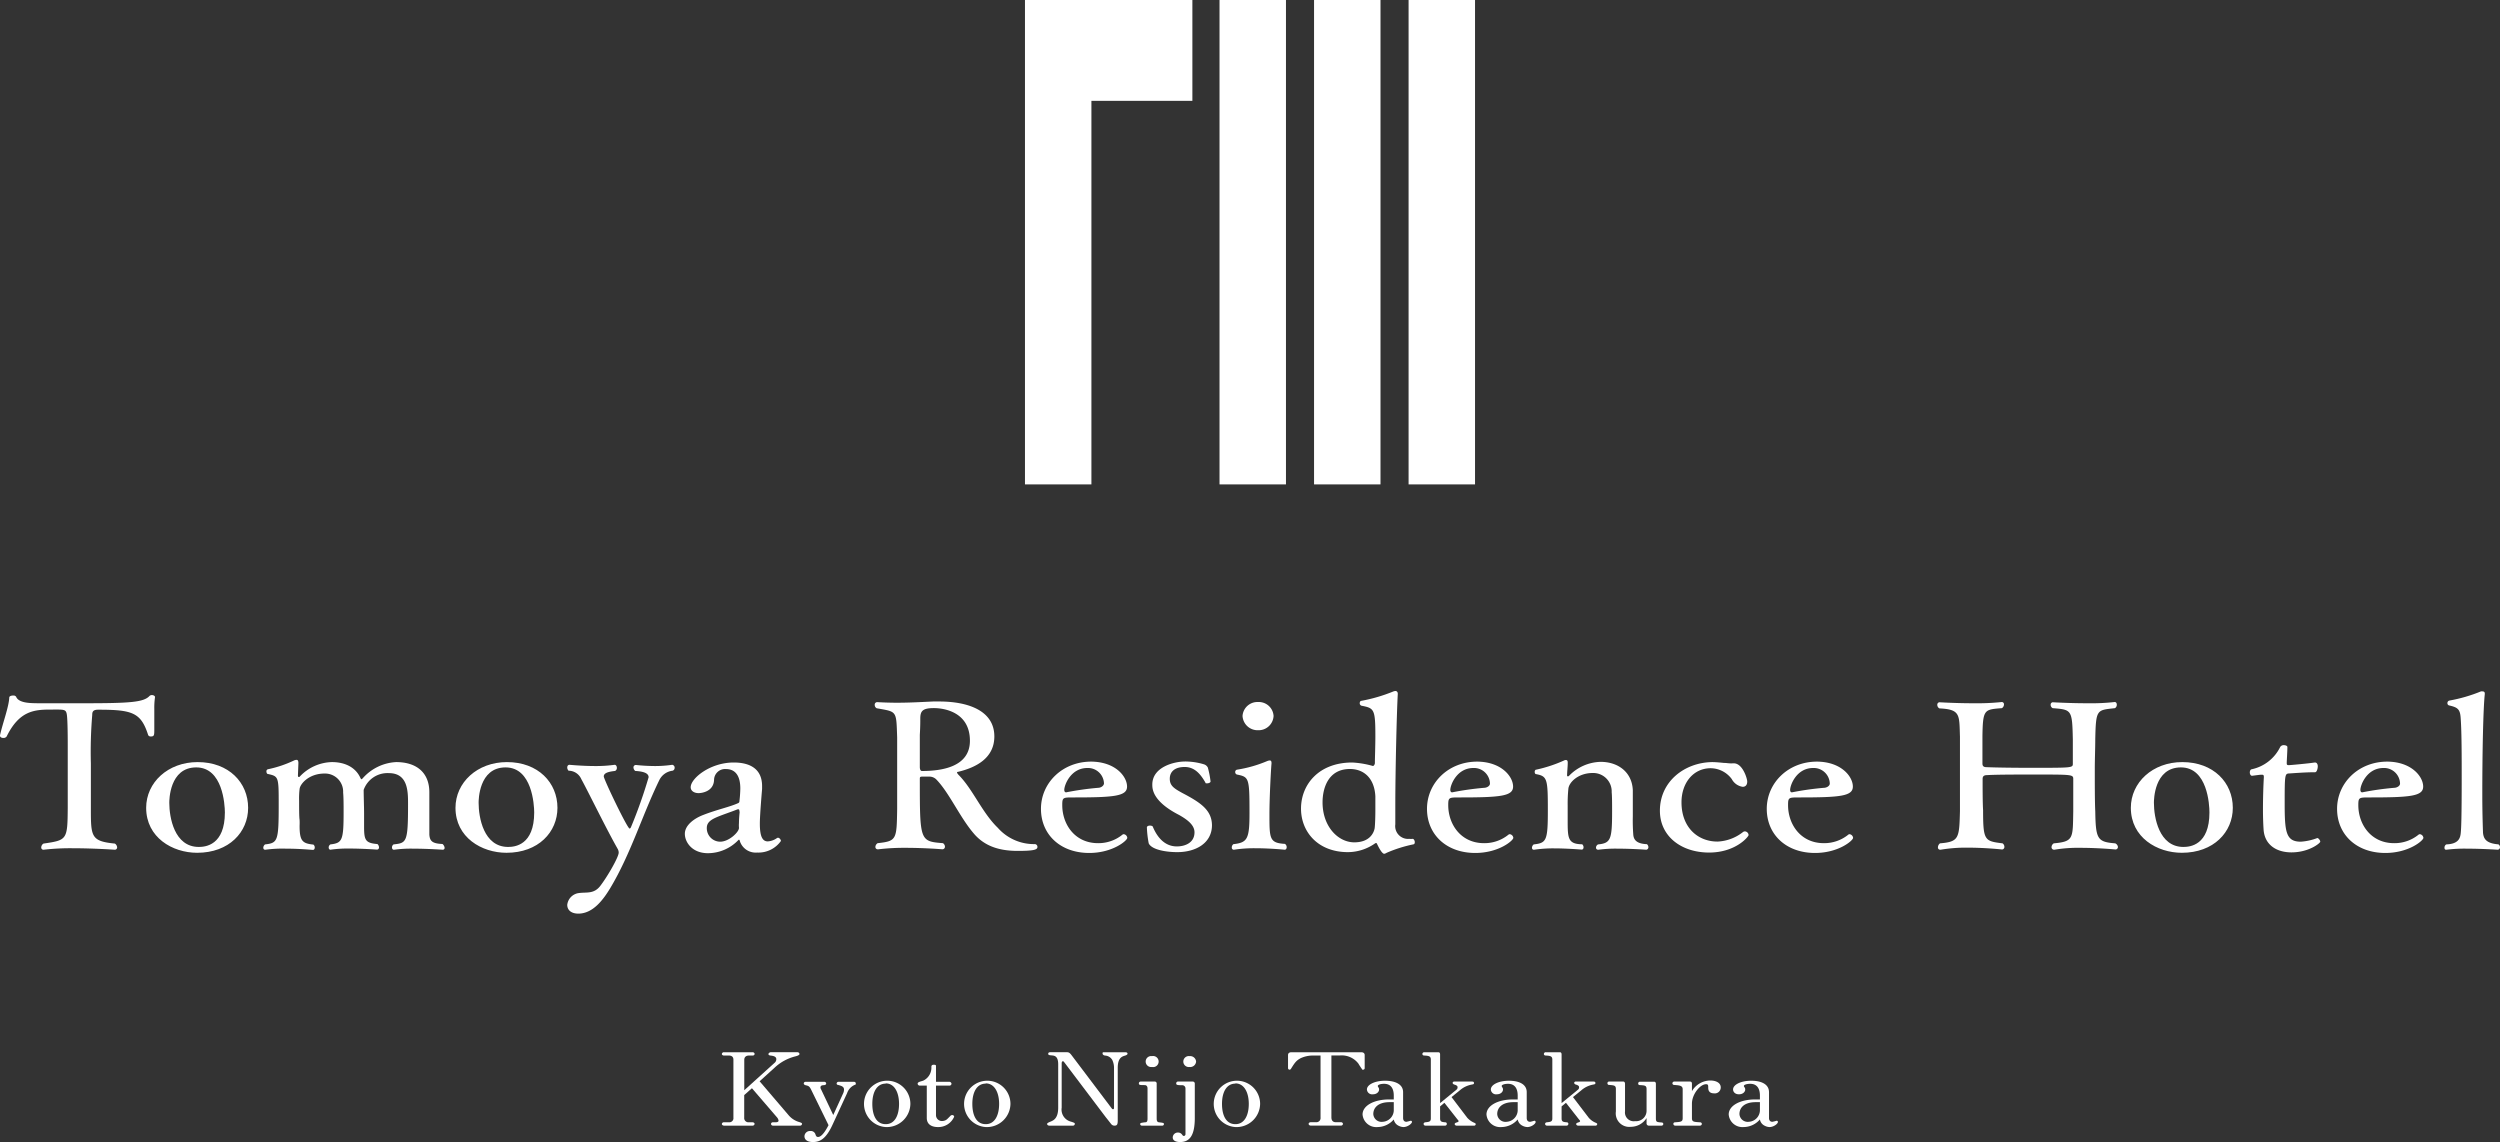
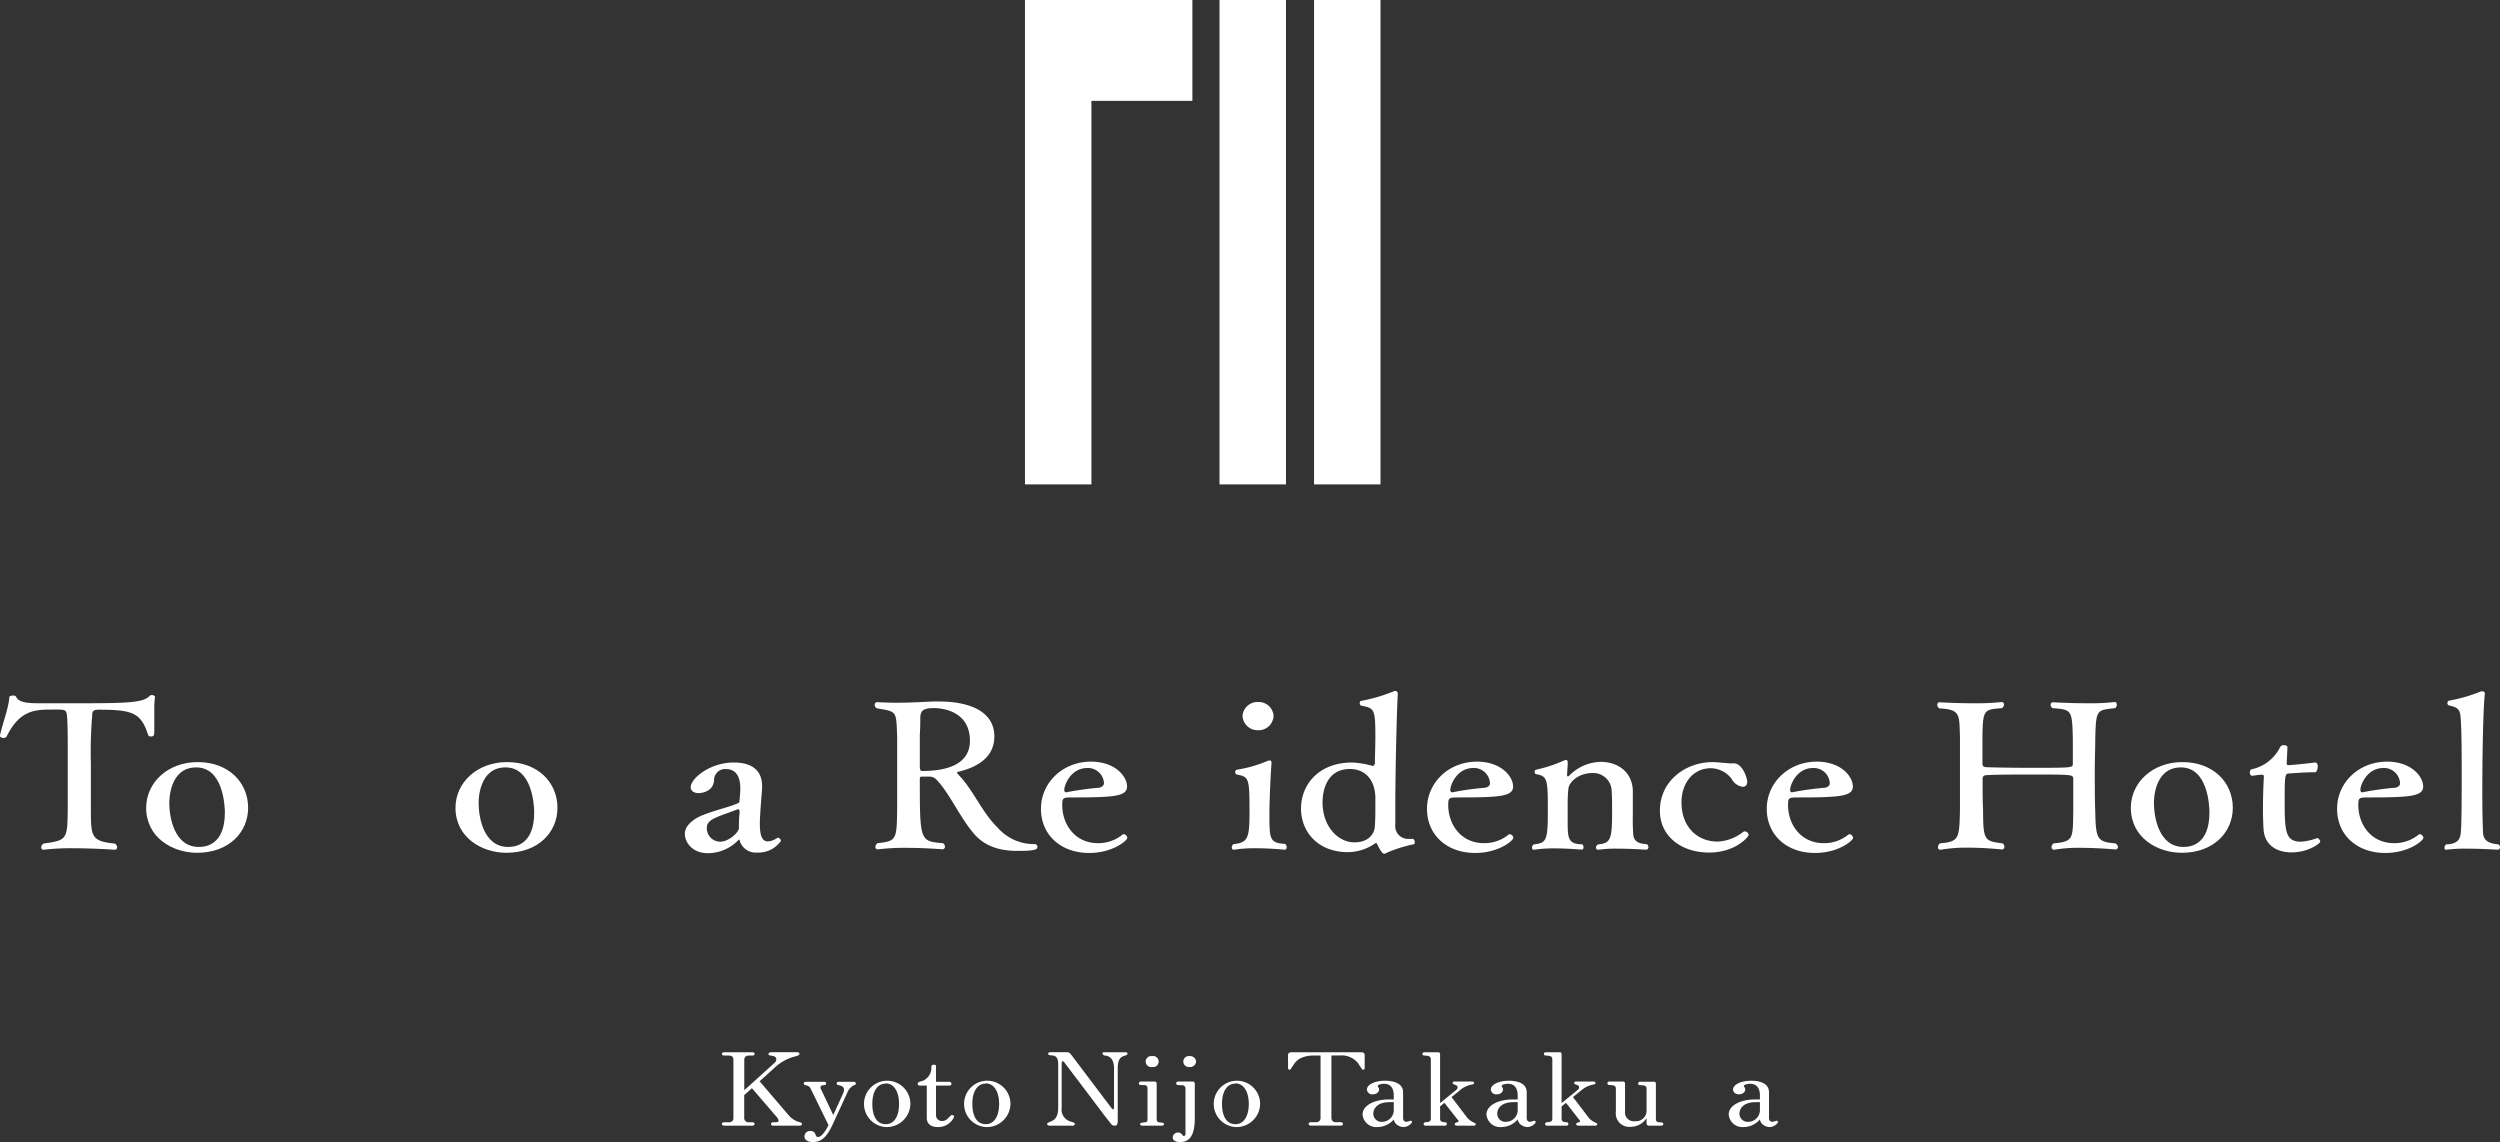
<svg xmlns="http://www.w3.org/2000/svg" viewBox="0 0 423.67 193.54">
  <rect x="0" y="0" width="423.67" height="193.54" fill="#333333" stroke="none" />
  <defs>
    <style>.cls-1{fill:#fff;}</style>
  </defs>
  <title>アセット 1</title>
  <g id="レイヤー_2" data-name="レイヤー 2">
    <g id="レイヤー_2-2" data-name="レイヤー 2">
      <path class="cls-1" d="M26.15,120.18c0,.45,0,.9,0,1.35v2c0,1.07,0,1.28-.61,1.28a.45.45,0,0,1-.43-.24c-1.22-3.81-2.65-4.3-8.48-4.3-.89,0-1,.38-1,.9a74.51,74.51,0,0,0-.23,8.21c0,2.52,0,5.67,0,7.58,0,4.81,0,5.6,4.07,6a.85.85,0,0,1,.38.62.39.39,0,0,1-.42.42s-3.57-.25-7.14-.25a39.32,39.32,0,0,0-4.88.25H7.37a.36.36,0,0,1-.38-.38.78.78,0,0,1,.38-.66c4-.59,4.07-.62,4.11-6.06,0-1.87,0-4.22,0-6.4,0-1.59,0-3.12,0-4.29,0-.56,0-4.12-.15-5.09s-.46-.87-2.73-.87c-2.8,0-5.34.21-7.48,4.57a.65.65,0,0,1-.54.24c-.31,0-.58-.13-.58-.38v-.07c.46-2.07,1.5-4.81,1.57-6.4,0-.24.35-.34.66-.34a.55.55,0,0,1,.5.2c.46,1.18,2.8,1.08,3.65,1.11,2.53,0,5.18,0,7.72,0,8.1,0,10.25-.18,11.25-1.25a.6.6,0,0,1,.38-.14c.27,0,.54.14.54.35v0A12.73,12.73,0,0,0,26.15,120.18Z" />
      <path class="cls-1" d="M33.41,144.52c-4.19,0-8.64-2.6-8.64-7.62,0-4.29,3.69-7.75,8.72-7.75,5.3,0,8.56,3.49,8.56,7.75C42.05,141,38.83,144.52,33.41,144.52Zm-.15-14.47c-4.57,0-4.57,5.61-4.57,6,0,2.46.84,7.48,5,7.48,1.11,0,4.42-.28,4.42-5.85C38.1,136.35,37.75,130.05,33.26,130.05Z" />
-       <path class="cls-1" d="M75.35,143.68A.31.31,0,0,1,75,144s-2.53-.18-5-.18a21,21,0,0,0-3.19.18h-.08c-.19,0-.3-.18-.3-.38a.61.61,0,0,1,.27-.52c2.22-.24,2.45-.35,2.45-6.82,0-2.15,0-5.26-3.26-5.26a4.28,4.28,0,0,0-4.26,2.84c0,1.21.07,2.76.07,4v.83c0,.31,0,.83,0,1.35,0,2.31.19,2.83,2.26,3a.76.76,0,0,1,.27.56.35.35,0,0,1-.35.38s-2.41-.18-4.76-.18A20.19,20.19,0,0,0,56,144H56c-.19,0-.3-.18-.3-.38a.59.59,0,0,1,.3-.52c2-.24,2.23-.66,2.23-5.47,0-1.18,0-2.49-.08-3.32A3.07,3.07,0,0,0,55,131.09c-2.65,0-4.15,1.76-4.23,2.63a13.26,13.26,0,0,0-.08,2c0,1.28,0,2.73.08,3.22a9.9,9.9,0,0,1,0,1c0,2.6.5,3,2.34,3.19a.61.61,0,0,1,.23.48c0,.24-.11.42-.3.42s-2.19-.21-4.57-.21A21.24,21.24,0,0,0,45,144h-.08c-.19,0-.3-.14-.3-.35a.74.74,0,0,1,.3-.55c2.15-.24,2.31-.56,2.31-6.68,0-4.81,0-4.85-1.85-5.26-.15,0-.23-.25-.23-.42a.35.35,0,0,1,.27-.38,19.39,19.39,0,0,0,4.42-1.49,1.06,1.06,0,0,1,.42-.1c.19,0,.31.14.31.55,0,.1-.08,2.11-.08,2.11s0,.25.15.25a.21.21,0,0,0,.16-.07,7.71,7.71,0,0,1,5.45-2.46c2.23,0,4,.9,4.8,2.63.08.17.16.28.19.28s.16-.07.27-.21a8.1,8.1,0,0,1,5.61-2.7c3.49,0,5.64,1.8,5.64,5.12v4.36c0,.83,0,2.32,0,2.81.08,1.07.46,1.52,2.23,1.59A1,1,0,0,1,75.35,143.68Z" />
      <path class="cls-1" d="M85.83,144.52c-4.19,0-8.64-2.6-8.64-7.62,0-4.29,3.69-7.75,8.72-7.75,5.3,0,8.56,3.49,8.56,7.75C94.47,141,91.25,144.52,85.83,144.52Zm-.15-14.47c-4.57,0-4.57,5.61-4.57,6,0,2.46.84,7.48,5,7.48,1.11,0,4.42-.28,4.42-5.85C90.52,136.35,90.17,130.05,85.68,130.05Z" />
-       <path class="cls-1" d="M111.72,132.23c-2.92,6-4.84,12.53-8.34,18.34-1,1.63-2.76,4.26-5.37,4.26-1.19,0-1.88-.59-1.88-1.49a2.27,2.27,0,0,1,2-2c1.31-.17,2.5.18,3.57-1.17,1.23-1.59,3.15-4.92,3.15-5.68a1.31,1.31,0,0,0-.19-.66c-2-3.53-5-9.72-6.15-11.8a2.36,2.36,0,0,0-2.15-1.42.75.75,0,0,1-.23-.55c0-.24.12-.45.39-.45,0,0,2.15.21,4.41.21a23.27,23.27,0,0,0,3.23-.21h0c.23,0,.38.24.38.52a.55.55,0,0,1-.31.52c-.8.1-1.91.24-1.91.93,0,.49,4,8.83,4.37,8.83.08,0,.16-.07.23-.21a81.48,81.48,0,0,0,3-8.48c0-.8-1.15-1-2.27-1.07a.83.83,0,0,1-.3-.59.41.41,0,0,1,.42-.42,31.37,31.37,0,0,0,3.22.18,20.07,20.07,0,0,0,2.92-.21h0a.48.48,0,0,1,.42.52.51.51,0,0,1-.34.48A2.88,2.88,0,0,0,111.72,132.23Z" />
      <path class="cls-1" d="M128.31,144.48a2.82,2.82,0,0,1-2.88-1.8c-.08-.28-.12-.38-.2-.38s0,0-.11.07a7.16,7.16,0,0,1-5.15,2.22c-2.65,0-3.91-1.84-3.91-3.29s1.57-2.6,3.11-3.19c2.38-.93,4.49-1.35,5.91-2a.34.34,0,0,0,.23-.35,20.48,20.48,0,0,0,.15-2.14c0-2-.73-3.29-2.45-3.29a1.87,1.87,0,0,0-2,1.84c-.08,2.07-2.27,2.24-2.61,2.24-.77,0-1.35-.38-1.35-1,0-1.49,3.27-4.19,7.3-4.19,2.5,0,4.8.9,4.8,4v.48c-.34,4-.38,5.37-.38,5.89,0,2.11.42,3,1.34,3a3,3,0,0,0,1.54-.55.34.34,0,0,1,.19-.07c.27,0,.5.35.5.55A4.66,4.66,0,0,1,128.31,144.48Zm-3-7c0-.24-.08-.34-.19-.34a.83.83,0,0,0-.27.07c-1,.41-2.88,1-3.84,1.49s-1.23,1-1.23,1.62a2.28,2.28,0,0,0,2.27,2.32c1.49,0,3.18-1.63,3.18-2.32v-.07a4.36,4.36,0,0,1,0-.76c0-.69.08-1.52.12-1.9Z" />
      <path class="cls-1" d="M175.81,143.55c0,.48-.77.65-3.34.65-2.92,0-5.57-.69-7.49-3-2.34-2.74-4.15-6.92-6.34-9.14a1.66,1.66,0,0,0-1.11-.45h-.12c-.45,0-.73,0-1.11,0s-.42.1-.42.38c0,10.52,0,10.59,3.92,10.9a.74.74,0,0,1,.34.59.44.44,0,0,1-.42.45s-3-.25-6.26-.25a36.63,36.63,0,0,0-4.61.25h-.07a.39.39,0,0,1-.43-.38.77.77,0,0,1,.39-.66c3.22-.35,3.22-.62,3.3-5.78,0-1.63,0-6,0-9.14v-3c-.16-4.6,0-4.32-3.46-4.94a.62.62,0,0,1-.34-.56.42.42,0,0,1,.42-.48c1.23.07,2.34.1,3.34.1,2,0,3.84-.1,6.14-.21l1,0c5,0,9.37,1.59,9.37,5.92,0,3.67-3.07,5.26-6.14,6-.15,0-.19.1-.19.14s.15.24.23.34c2.45,2.43,4,6.41,6.68,9a8.17,8.17,0,0,0,6.22,2.77A.46.46,0,0,1,175.81,143.55ZM158.26,120c-1.92,0-2.26.52-2.3,1.63,0,.83,0,1.49-.08,2.91V130c0,.35.12.66.35.66,3.37,0,8.14-.69,8.14-5.12C164.37,120.67,160,120,158.26,120Z" />
      <path class="cls-1" d="M191,133.3c0,1.63-2.15,1.84-9.1,1.84-1.77,0-1.88,0-1.88,1.31,0,3.22,2.11,6.44,6.07,6.44a6.44,6.44,0,0,0,4.1-1.42.38.38,0,0,1,.27-.1.69.69,0,0,1,.58.62c0,.45-2.46,2.56-6.45,2.56-4.88,0-8.18-3.11-8.18-7.48s3.61-8,8.52-8C189.06,129.11,191,131.61,191,133.3Zm-6.72-3.15c-2.84,0-3.92,2.91-3.92,3.71,0,.2.08.41.27.41h.08a49.39,49.39,0,0,1,5.38-.76c.42,0,.95-.28,1-.73A2.71,2.71,0,0,0,184.3,130.15Z" />
-       <path class="cls-1" d="M199.51,144.41c-1.92,0-4.34-.41-4.84-1.49a17.91,17.91,0,0,1-.31-2.7c0-.2.27-.31.5-.31s.46.07.5.18c.73,1.76,2,3.35,4.07,3.35,1.46,0,3-.65,3-2.39,0-1.24-1.2-2.14-2.61-2.94-4.54-2.32-4.54-4.46-4.54-5.15,0-3,3.73-3.91,5.53-3.91a11,11,0,0,1,3.23.48,1.1,1.1,0,0,1,.65.55,15.48,15.48,0,0,1,.46,2.36c0,.17-.3.31-.57.31s-.27,0-.31-.14c-.81-1.42-1.81-2.63-3.5-2.63s-2.53.8-2.53,2,.77,1.66,2.15,2.42c3.11,1.63,5,2.91,5,5.51C205.34,142.92,202.62,144.41,199.51,144.41Z" />
      <path class="cls-1" d="M218.05,143.58c0,.21-.11.42-.34.42,0,0-2.46-.25-5-.25a21.94,21.94,0,0,0-3.58.25h-.07a.34.34,0,0,1-.31-.38.68.68,0,0,1,.27-.56c2.38-.27,2.73-.86,2.73-5.26,0-6-.08-6.12-2.12-6.54a.41.41,0,0,1-.3-.42.38.38,0,0,1,.34-.41,21.62,21.62,0,0,0,5-1.42,1.66,1.66,0,0,1,.5-.14c.19,0,.31.11.31.42v.13c-.08.73-.35,5.61-.35,8.59,0,4.12,0,4.85,2.62,5A.65.65,0,0,1,218.05,143.58Zm-4.84-19.83a2.56,2.56,0,0,1-2.64-2.42,2.53,2.53,0,0,1,2.64-2.36,2.51,2.51,0,0,1,2.62,2.36A2.54,2.54,0,0,1,213.21,123.75Z" />
      <path class="cls-1" d="M235,144.52a1.07,1.07,0,0,1-.42.17c-.46,0-1.19-1.63-1.23-1.7s-.08-.13-.16-.13a.87.87,0,0,0-.15.06,8.06,8.06,0,0,1-4.61,1.49c-5.1,0-7.95-3.46-7.95-7.37,0-4.08,3-7.82,8.68-7.82a15.63,15.63,0,0,1,3.5.59h0c.15,0,.34-.25.34-.52,0-.94.08-2.81.08-4.5,0-4.61-.19-4.78-2.34-5.19a.44.44,0,0,1-.31-.45c0-.18.11-.38.27-.38a27.4,27.4,0,0,0,5.45-1.6,1.63,1.63,0,0,1,.31-.07c.23,0,.42.14.42.49-.19,3.42-.42,13.53-.42,18.86,0,1.11,0,2.18,0,3.25a2.17,2.17,0,0,0,2.34,2.46,4.16,4.16,0,0,0,.61,0c.19,0,.35.31.35.55s-.08.35-.23.38A22.77,22.77,0,0,0,235,144.52Zm-6.22-14.2c-3.76,0-4.65,3.36-4.65,5.65,0,4.12,2.65,6.78,5.38,6.78,2.57,0,3.3-1.56,3.45-2.39.08-.66.12-2,.12-3.18,0-.83,0-1.66,0-2.22C232.92,131.81,231.07,130.32,228.77,130.32Z" />
      <path class="cls-1" d="M256.42,133.3c0,1.63-2.15,1.84-9.1,1.84-1.77,0-1.89,0-1.89,1.31,0,3.22,2.12,6.44,6.07,6.44a6.45,6.45,0,0,0,4.11-1.42.38.38,0,0,1,.27-.1.69.69,0,0,1,.58.62c0,.45-2.46,2.56-6.45,2.56-4.88,0-8.18-3.11-8.18-7.48s3.6-8,8.52-8C254.46,129.11,256.42,131.61,256.42,133.3Zm-6.72-3.15c-2.84,0-3.92,2.91-3.92,3.71,0,.2.08.41.27.41h.08a49.54,49.54,0,0,1,5.37-.76c.43,0,1-.28,1-.73A2.71,2.71,0,0,0,249.7,130.15Z" />
      <path class="cls-1" d="M279.35,143.55a.42.42,0,0,1-.35.45s-2.46-.18-4.88-.18a21.65,21.65,0,0,0-3.22.18h-.08a.34.34,0,0,1-.35-.35.64.64,0,0,1,.35-.55c2.15-.21,2.38-.83,2.38-5.58,0-1.14,0-2.63-.07-3.25A3.13,3.13,0,0,0,269.9,131c-2.42,0-4,1.56-4.11,2.66a24.86,24.86,0,0,0-.12,2.81c0,.9,0,1.8,0,2.45,0,3.12,0,4.12,2.46,4.16a.67.67,0,0,1,.23.52c0,.2-.11.38-.31.38,0,0-2.45-.21-4.87-.21A22.45,22.45,0,0,0,260,144h-.08c-.19,0-.3-.14-.3-.35a.74.74,0,0,1,.3-.55c2.16-.24,2.39-.63,2.39-5.75,0-5.33-.08-5.81-2-6.16-.15,0-.23-.21-.23-.38s.08-.38.27-.38a23.44,23.44,0,0,0,4.72-1.56.57.57,0,0,1,.31-.07c.19,0,.3.11.3.42v.1c0,.59-.11,1.59-.11,2.11,0,.11.08.14.15.14a.28.28,0,0,0,.16-.07,7.69,7.69,0,0,1,5.37-2.39c3,0,5.34,1.77,5.46,4.82,0,.79,0,2.76,0,4.39a31.5,31.5,0,0,0,.08,3.15c.08.87.58,1.52,2.31,1.59A.67.67,0,0,1,279.35,143.55Z" />
      <path class="cls-1" d="M289.64,144.48c-4.69,0-8.34-2.73-8.34-7.09,0-5,4.23-8.17,8.84-8.24.61,0,1.3.07,2,.14.42,0,.73.07,1,.07a2.28,2.28,0,0,0,.5,0h.19c1.5,0,2.27,2.6,2.27,3.08,0,.69-.39.9-.77.9a2.51,2.51,0,0,1-1.85-1.31,4.5,4.5,0,0,0-3.57-1.84c-2.92,0-4.95,2.46-4.95,5.78,0,4.26,2.76,6.65,6.11,6.65a7.47,7.47,0,0,0,4.33-1.63.57.57,0,0,1,.31-.1.67.67,0,0,1,.62.62C296.36,141.75,294.17,144.48,289.64,144.48Z" />
      <path class="cls-1" d="M314,133.3c0,1.63-2.15,1.84-9.1,1.84-1.77,0-1.88,0-1.88,1.31,0,3.22,2.11,6.44,6.07,6.44a6.47,6.47,0,0,0,4.11-1.42.34.34,0,0,1,.26-.1.69.69,0,0,1,.58.62c0,.45-2.46,2.56-6.45,2.56-4.88,0-8.18-3.11-8.18-7.48s3.61-8,8.52-8C312.06,129.11,314,131.61,314,133.3Zm-6.72-3.15c-2.84,0-3.91,2.91-3.91,3.71,0,.2.07.41.26.41h.08a49.39,49.39,0,0,1,5.38-.76c.42,0,1-.28,1-.73A2.72,2.72,0,0,0,307.3,130.15Z" />
      <path class="cls-1" d="M358.92,143.51a.42.42,0,0,1-.39.45s-2.92-.28-5.95-.28a23.88,23.88,0,0,0-4.42.32h-.07a.42.42,0,0,1-.42-.45.77.77,0,0,1,.38-.63c3.38-.31,3.22-.83,3.3-5.43,0-1.66,0-5,0-5.5,0-.73-.31-.73-6.45-.73-3.11,0-6.53,0-8.18.1-.58,0-.73.28-.73.63,0,1.73,0,4,.08,5.33,0,5.15.26,5.22,3.3,5.6a.72.72,0,0,1,.31.59.42.42,0,0,1-.39.45s-2.84-.31-5.83-.31a25.77,25.77,0,0,0-4.58.35h-.07a.37.37,0,0,1-.39-.42.85.85,0,0,1,.35-.66c3.23-.27,3.26-.86,3.38-5.46,0-1.18,0-3.71,0-6.27s0-5.12,0-6.33c-.12-3.74.11-4.64-3.49-4.81a.69.69,0,0,1-.35-.59.41.41,0,0,1,.35-.45h0s2.77.17,5.8.17a40.51,40.51,0,0,0,4.8-.21h0a.38.38,0,0,1,.35.42.76.76,0,0,1-.35.62c-3,.24-3.23.17-3.3,4.78v4.6c0,.38.15.62.69.62,1.69.07,4.72.11,7.68.11,6.95,0,6.95,0,6.95-.73,0-.34,0-2.77,0-4.12-.11-5-.19-5-3.42-5.26a.64.64,0,0,1-.34-.59.4.4,0,0,1,.34-.41h0s2.88.17,5.92.17a36.39,36.39,0,0,0,4.6-.21h0c.23,0,.35.21.35.45a.67.67,0,0,1-.31.59c-3.07.35-3.23.14-3.34,5.23,0,1.59-.08,3.39-.08,5.15,0,2.74,0,5.4.08,7.13.08,4.68.35,5.16,3.38,5.4A.77.77,0,0,1,358.92,143.51Z" />
      <path class="cls-1" d="M369.75,144.52c-4.19,0-8.64-2.6-8.64-7.62,0-4.29,3.68-7.75,8.72-7.75,5.3,0,8.56,3.49,8.56,7.75C378.39,141,375.16,144.52,369.75,144.52Zm-.15-14.47c-4.58,0-4.58,5.61-4.58,6,0,2.46.85,7.48,5,7.48,1.11,0,4.41-.28,4.41-5.85C374.43,136.35,374.09,130.05,369.6,130.05Z" />
      <path class="cls-1" d="M388.34,144.45c-2.65,0-4.54-1.35-4.73-3.81-.07-1-.11-2.22-.11-3.46,0-2,.07-4.09.15-5.47,0-.42-.11-.42-.42-.42s-1.19.14-1.58.18c-.23,0-.38-.28-.38-.56s.11-.52.35-.55a7,7,0,0,0,4.8-3.77.69.69,0,0,1,.61-.31c.31,0,.61.13.61.31,0,.72-.11,2.39-.11,2.63v.14c0,.24.08.31.34.31s3.61-.31,4.38-.45h.08c.31,0,.46.31.46.65s-.15,1-.46,1c-1.88,0-4.19.21-4.49.21-.62.07-.66.38-.66,4.92,0,4.91.16,6.64,2.73,6.64a9.69,9.69,0,0,0,2.8-.62h0c.19,0,.5.38.5.62S391.29,144.45,388.34,144.45Z" />
      <path class="cls-1" d="M410.65,133.3c0,1.63-2.15,1.84-9.1,1.84-1.77,0-1.89,0-1.89,1.31,0,3.22,2.12,6.44,6.07,6.44a6.45,6.45,0,0,0,4.11-1.42.38.38,0,0,1,.27-.1.69.69,0,0,1,.58.62c0,.45-2.46,2.56-6.45,2.56-4.88,0-8.18-3.11-8.18-7.48s3.6-8,8.52-8C408.69,129.11,410.65,131.61,410.65,133.3Zm-6.72-3.15c-2.84,0-3.92,2.91-3.92,3.71,0,.2.08.41.27.41h.08a49.54,49.54,0,0,1,5.37-.76c.42,0,1-.28,1-.73A2.71,2.71,0,0,0,403.93,130.15Z" />
      <path class="cls-1" d="M423.67,143.55a.42.42,0,0,1-.39.45s-2.69-.18-5.26-.18a24.34,24.34,0,0,0-3.42.18h-.07c-.2,0-.27-.14-.27-.35a.64.64,0,0,1,.3-.55c2.16-.07,2.38-1.15,2.46-1.94s.16-2.56.16-9.48c0-3.36,0-7.38-.16-9.77-.08-1.62-.38-2-1.92-2.35a.38.38,0,0,1-.34-.41.42.42,0,0,1,.3-.42,26.2,26.2,0,0,0,5.38-1.56,1,1,0,0,1,.27,0c.23,0,.38.1.38.34v.14c-.27,2.5-.42,9.94-.42,17.07,0,3.46.12,6.26.12,6.43.11.9.42,1.77,2.61,1.94A.59.59,0,0,1,423.67,143.55Z" />
      <path class="cls-1" d="M135.57,190.76H131a.32.32,0,0,1-.34-.29.31.31,0,0,1,.32-.28h.43c.27,0,.53-.05.53-.29a1.09,1.09,0,0,0-.26-.54l-4.25-4.94-1.31,1.16v3.81a.72.72,0,0,0,.8.8h.61c.16,0,.35.11.35.28a.34.34,0,0,1-.37.29H122.7c-.16,0-.37-.11-.37-.29a.33.33,0,0,1,.35-.28h.84a.7.7,0,0,0,.77-.8v-9.81c0-.48-.3-.7-.77-.7h-.84c-.16,0-.35-.1-.35-.27a.34.34,0,0,1,.35-.29h4.86a.34.34,0,0,1,.35.29.32.32,0,0,1-.35.27h-.61c-.53,0-.8.29-.8.72v5.16l5.11-4.62a.81.81,0,0,0,.32-.64c0-.52-.67-.58-1-.62s-.34-.22-.34-.27.18-.29.37-.29h4.55a.34.34,0,0,1,.35.29c0,.22-.43.34-.74.42a7.94,7.94,0,0,0-3.47,1.9l-2.55,2.31,4.88,5.71a3.67,3.67,0,0,0,1.86,1.21c.38.12.45.19.45.31A.33.33,0,0,1,135.57,190.76Z" />
      <path class="cls-1" d="M144.93,183.82a2.33,2.33,0,0,0-1.37,1.43l-2.51,5.44c-1.07,2.28-2.07,2.85-3.27,2.85-.9,0-1.45-.35-1.45-1a.93.93,0,0,1,1-.87.82.82,0,0,1,.88.62c.1.3.22.39.43.39.77,0,1.59-1.67,1.77-2l-2.94-6c-.3-.61-.45-.65-.94-.77-.26-.06-.32-.22-.32-.3a.3.3,0,0,1,.32-.28h3.15a.31.31,0,0,1,.33.29c0,.23-.27.26-.35.28-.33,0-.61.08-.61.35a.38.38,0,0,0,0,.16l2.16,4.55,1.68-3.68a1.49,1.49,0,0,0,.14-.65c0-.48-.43-.61-1-.77-.1,0-.25-.08-.25-.24a.32.32,0,0,1,.33-.29h2.59c.21,0,.33.12.33.28S145.05,183.77,144.93,183.82Z" />
      <path class="cls-1" d="M150.1,191a3.93,3.93,0,1,1,4.18-3.93A4,4,0,0,1,150.1,191Zm0-7.36c-1.49,0-2.27,1.43-2.27,3.43s.71,3.44,2.27,3.44,2.26-1.52,2.26-3.44S151.59,183.6,150.1,183.6Z" />
      <path class="cls-1" d="M158.92,191c-.73,0-1.86-.25-1.86-1.55v-5.47h-1.18a.36.36,0,0,1-.37-.34c0-.32.71-.39,1-.53a2.43,2.43,0,0,0,1.33-2.31c0-.11,0-.36.41-.36s.37.15.37.27v2.62h2.26a.38.38,0,0,1,.37.33.35.35,0,0,1-.37.32h-2.26v5a1,1,0,0,0,1,1,1.55,1.55,0,0,0,.59-.12c.24-.12.3-.19.83-.73a.41.41,0,0,1,.31-.16.31.31,0,0,1,.35.28A2.92,2.92,0,0,1,158.92,191Z" />
      <path class="cls-1" d="M167.05,191a3.93,3.93,0,1,1,4.19-3.93A4,4,0,0,1,167.05,191Zm0-7.36c-1.49,0-2.27,1.43-2.27,3.43s.72,3.44,2.27,3.44,2.27-1.52,2.27-3.44S168.54,183.6,167.05,183.6Z" />
      <path class="cls-1" d="M190.63,178.9c-.64.17-1.21.54-1.21,2.09v8.88c0,.63-.08.89-.53.89a.7.7,0,0,1-.49-.17c-.1-.09-.41-.52-1-1.25l-6.86-9.08c-.27-.36-.31-.41-.39-.41s-.23,0-.23.39v7.48a2.11,2.11,0,0,0,1.6,2.37c.57.19.63.22.63.38a.32.32,0,0,1-.35.29h-4c-.14,0-.35-.11-.35-.29s.47-.34.68-.43c.42-.19,1.2-.53,1.2-2.32v-7.36c0-1.36-.61-1.46-1.06-1.5s-.63-.05-.63-.28.2-.26.36-.26h2.82c.25,0,.43.05.76.48l6.62,8.77c.28.37.3.41.43.41s.16-.07.16-.31V181a3.12,3.12,0,0,0-.29-1.36,1.5,1.5,0,0,0-1.14-.75c-.23,0-.51-.12-.51-.36s.08-.2.28-.2h3.64c.18,0,.31.09.31.24S190.87,178.83,190.63,178.9Z" />
      <path class="cls-1" d="M197,190.76h-3.49a.28.28,0,0,1-.29-.26.21.21,0,0,1,.15-.2,6.66,6.66,0,0,1,.73-.11c.31,0,.37-.25.37-.64v-5.08c0-.1,0-.56-.47-.58-.8,0-1,0-1-.31a.31.31,0,0,1,.32-.29h2.35a.32.32,0,0,1,.35.36v5.9c0,.17,0,.61.37.64.75.09.86.11.86.31A.27.27,0,0,1,197,190.76Zm-1.78-9.94a.93.93,0,1,1,0-1.84.94.94,0,1,1,0,1.84Z" />
      <path class="cls-1" d="M200,193.54c-.4,0-1.26-.08-1.26-.79a.86.86,0,0,1,.9-.82.81.81,0,0,1,.71.39c.12.16.19.19.29.19s.26-.12.26-.29v-7.75a.54.54,0,0,0-.57-.56c-.9,0-1-.07-1-.33a.3.3,0,0,1,.33-.29h2.45a.34.34,0,0,1,.37.36v6C202.44,192.12,201.8,193.54,200,193.54Zm1.6-12.72a.93.93,0,1,1,0-1.84,1,1,0,0,1,1.1.92A1,1,0,0,1,201.56,180.82Z" />
      <path class="cls-1" d="M209.36,191a3.93,3.93,0,1,1,4.19-3.93A4,4,0,0,1,209.36,191Zm0-7.36c-1.49,0-2.27,1.43-2.27,3.43s.72,3.44,2.27,3.44,2.27-1.52,2.27-3.44S210.85,183.6,209.36,183.6Z" />
      <path class="cls-1" d="M231,181.28a.27.27,0,0,1-.12,0s-.59-.85-.65-1a3.55,3.55,0,0,0-3.17-1.41h-1.43v10.48c0,.43.16.83.76.83h.86a.32.32,0,0,1,.34.28.32.32,0,0,1-.34.29h-5.13c-.15,0-.35-.11-.35-.29s.19-.28.35-.28h.9a.71.71,0,0,0,.77-.8V178.88h-1.3a4.93,4.93,0,0,0-2.07.45c-.73.39-1,.76-1.63,1.78a.3.3,0,0,1-.25.17.27.27,0,0,1-.26-.27V178.8c0-.33.24-.48.59-.48h11.81c.36,0,.59.17.59.48V181A.26.26,0,0,1,231,181.28Z" />
      <path class="cls-1" d="M237.84,191a1.89,1.89,0,0,1-.82-.22,1.48,1.48,0,0,1-.82-1.07,3.66,3.66,0,0,1-2.75,1.29,2.33,2.33,0,0,1-2.54-2.13c0-1.51,1.94-2.55,4.5-2.55h.79v-.65c0-.87-.26-2-1.65-2-.51,0-1.06.14-1.06.38a.48.48,0,0,0,.08.19.6.6,0,0,1,.14.41c0,.34-.34.8-1.06.8a.88.88,0,0,1-1-.82c0-.8,1.29-1.48,3.08-1.48,1.56,0,3.05.51,3.05,1.94v4.38c0,.37.18.64.57.64a7.21,7.21,0,0,0,.71-.18.21.21,0,0,1,.23.18C239.29,190.43,238.53,191,237.84,191Zm-1.64-4.22h-.69c-2.1,0-2.78,1.07-2.78,2a1.4,1.4,0,0,0,1.58,1.33,2,2,0,0,0,1.89-1.87Z" />
      <path class="cls-1" d="M249.77,190.76h-2.94c-.12,0-.31-.11-.31-.26s.16-.22.31-.27.35-.1.35-.22,0-.07-.31-.46l-2.09-2.66-.73.61v2.05c0,.56.31.59.82.64.3,0,.32.19.32.28a.29.29,0,0,1-.3.29h-3.33a.31.31,0,0,1-.31-.29s0-.24.31-.28c.61-.06.92-.1.92-.64v-10c0-.58-.39-.63-1.11-.67-.22,0-.32-.12-.32-.27a.3.3,0,0,1,.32-.29h2.39c.25,0,.29.24.29.36v8.26l2.78-2.28a.48.48,0,0,0,.18-.39c0-.14,0-.28-.47-.45-.12,0-.37-.15-.37-.3a.26.26,0,0,1,.29-.23h3c.19,0,.33.05.33.23s0,.22-.47.3a4.21,4.21,0,0,0-1.86.9l-1.47,1.2,2.65,3.49a3.33,3.33,0,0,0,1.15.84c.24.1.3.17.3.25A.27.27,0,0,1,249.77,190.76Z" />
      <path class="cls-1" d="M258.84,191a1.89,1.89,0,0,1-.82-.22,1.48,1.48,0,0,1-.82-1.07,3.66,3.66,0,0,1-2.75,1.29,2.33,2.33,0,0,1-2.54-2.13c0-1.51,1.94-2.55,4.5-2.55h.79v-.65c0-.87-.26-2-1.65-2-.51,0-1.06.14-1.06.38a.48.48,0,0,0,.08.19.6.6,0,0,1,.14.41c0,.34-.34.8-1.06.8a.88.88,0,0,1-1-.82c0-.8,1.29-1.48,3.08-1.48,1.56,0,3,.51,3,1.94v4.38c0,.37.18.64.57.64.12,0,.69-.18.72-.18a.2.2,0,0,1,.22.18C260.29,190.43,259.53,191,258.84,191Zm-1.64-4.22h-.69c-2.1,0-2.78,1.07-2.78,2a1.4,1.4,0,0,0,1.58,1.33,2,2,0,0,0,1.89-1.87Z" />
      <path class="cls-1" d="M270.36,190.76h-2.94c-.12,0-.31-.11-.31-.26s.17-.22.31-.27.35-.1.35-.22,0-.07-.31-.46l-2.08-2.66-.74.61v2.05c0,.56.31.59.82.64.31,0,.33.19.33.28a.3.3,0,0,1-.31.29h-3.33a.31.31,0,0,1-.31-.29s0-.24.31-.28c.61-.06.92-.1.92-.64v-10c0-.58-.39-.63-1.1-.67-.23,0-.33-.12-.33-.27a.3.3,0,0,1,.33-.29h2.39c.24,0,.28.24.28.36v8.26l2.78-2.28a.48.48,0,0,0,.18-.39c0-.14,0-.28-.46-.45-.13,0-.37-.15-.37-.3a.25.25,0,0,1,.28-.23h3c.18,0,.32.05.32.23s0,.22-.47.3a4.26,4.26,0,0,0-1.86.9l-1.47,1.2,2.66,3.49a3.15,3.15,0,0,0,1.14.84c.25.1.31.17.31.25A.28.28,0,0,1,270.36,190.76Z" />
      <path class="cls-1" d="M281.56,190.76h-2.11a.38.38,0,0,1-.41-.43v-.85a3.18,3.18,0,0,1-2.67,1.48,2.29,2.29,0,0,1-2.53-2.6v-3.81c0-.61-.31-.62-1.13-.69a.27.27,0,0,1-.3-.28.27.27,0,0,1,.3-.29h2.39c.25,0,.29.26.29.4v4.63A1.49,1.49,0,0,0,277.1,190a1.77,1.77,0,0,0,1.94-1.8v-3.62c0-.62-.28-.64-1.1-.69-.08,0-.32,0-.32-.28a.29.29,0,0,1,.32-.29h2.39c.25,0,.29.23.29.36v5.8c0,.66.12.68.94.74.26,0,.32.16.32.28A.3.3,0,0,1,281.56,190.76Z" />
-       <path class="cls-1" d="M290.49,185.29c-.63,0-1-.29-1-.94,0-.42,0-.61-.37-.61-1,0-2.39,1.7-2.39,3.29v2.45c0,.63.29.65,1.35.71.3,0,.33.24.33.28a.32.32,0,0,1-.33.29h-4.17a.31.31,0,0,1-.33-.29c0-.26.25-.28.33-.28,1-.06,1.25-.12,1.25-.71v-4.89c0-.61-.53-.66-1.41-.72-.21,0-.33-.13-.33-.29a.31.31,0,0,1,.33-.29h2.65c.27,0,.33.19.33.38v1.24a3.66,3.66,0,0,1,3.1-1.8c.94,0,1.78.37,1.78,1.17A1,1,0,0,1,290.49,185.29Z" />
      <path class="cls-1" d="M299.88,191a1.85,1.85,0,0,1-.81-.22,1.43,1.43,0,0,1-.82-1.07,3.67,3.67,0,0,1-2.76,1.29,2.33,2.33,0,0,1-2.53-2.13c0-1.51,1.94-2.55,4.49-2.55h.8v-.65c0-.87-.27-2-1.65-2-.51,0-1.07.14-1.07.38a.4.4,0,0,0,.09.19.6.6,0,0,1,.14.41c0,.34-.35.8-1.06.8s-1-.46-1-.82c0-.8,1.29-1.48,3.09-1.48,1.55,0,3,.51,3,1.94v4.38c0,.37.19.64.57.64a6.81,6.81,0,0,0,.72-.18.2.2,0,0,1,.22.18C301.33,190.43,300.58,191,299.88,191Zm-1.63-4.22h-.69c-2.11,0-2.78,1.07-2.78,2a1.4,1.4,0,0,0,1.57,1.33,2,2,0,0,0,1.9-1.87Z" />
      <polygon class="cls-1" points="173.7 0 173.7 82.09 184.96 82.09 184.96 17.09 202.07 17.09 202.07 0 173.7 0" />
      <rect class="cls-1" x="206.67" width="11.26" height="82.09" />
      <rect class="cls-1" x="222.69" width="11.26" height="82.09" />
-       <rect class="cls-1" x="238.71" width="11.26" height="82.09" />
    </g>
  </g>
</svg>